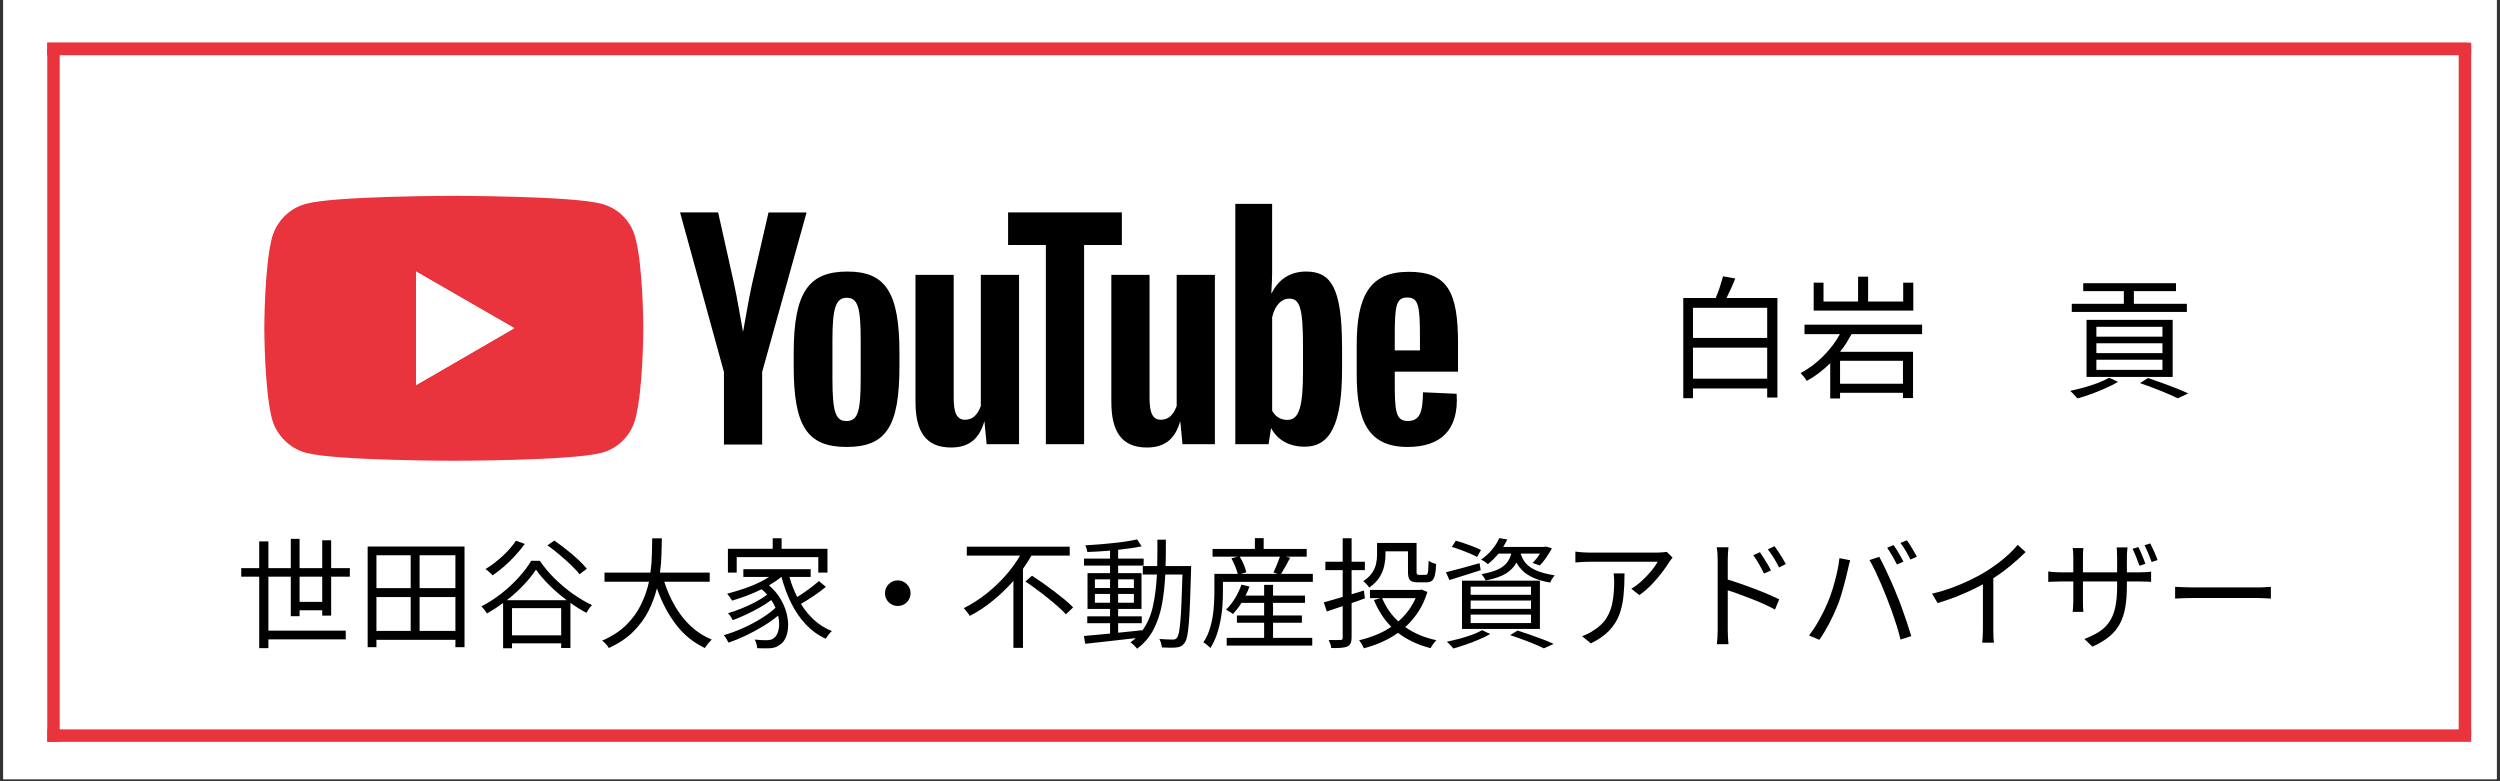
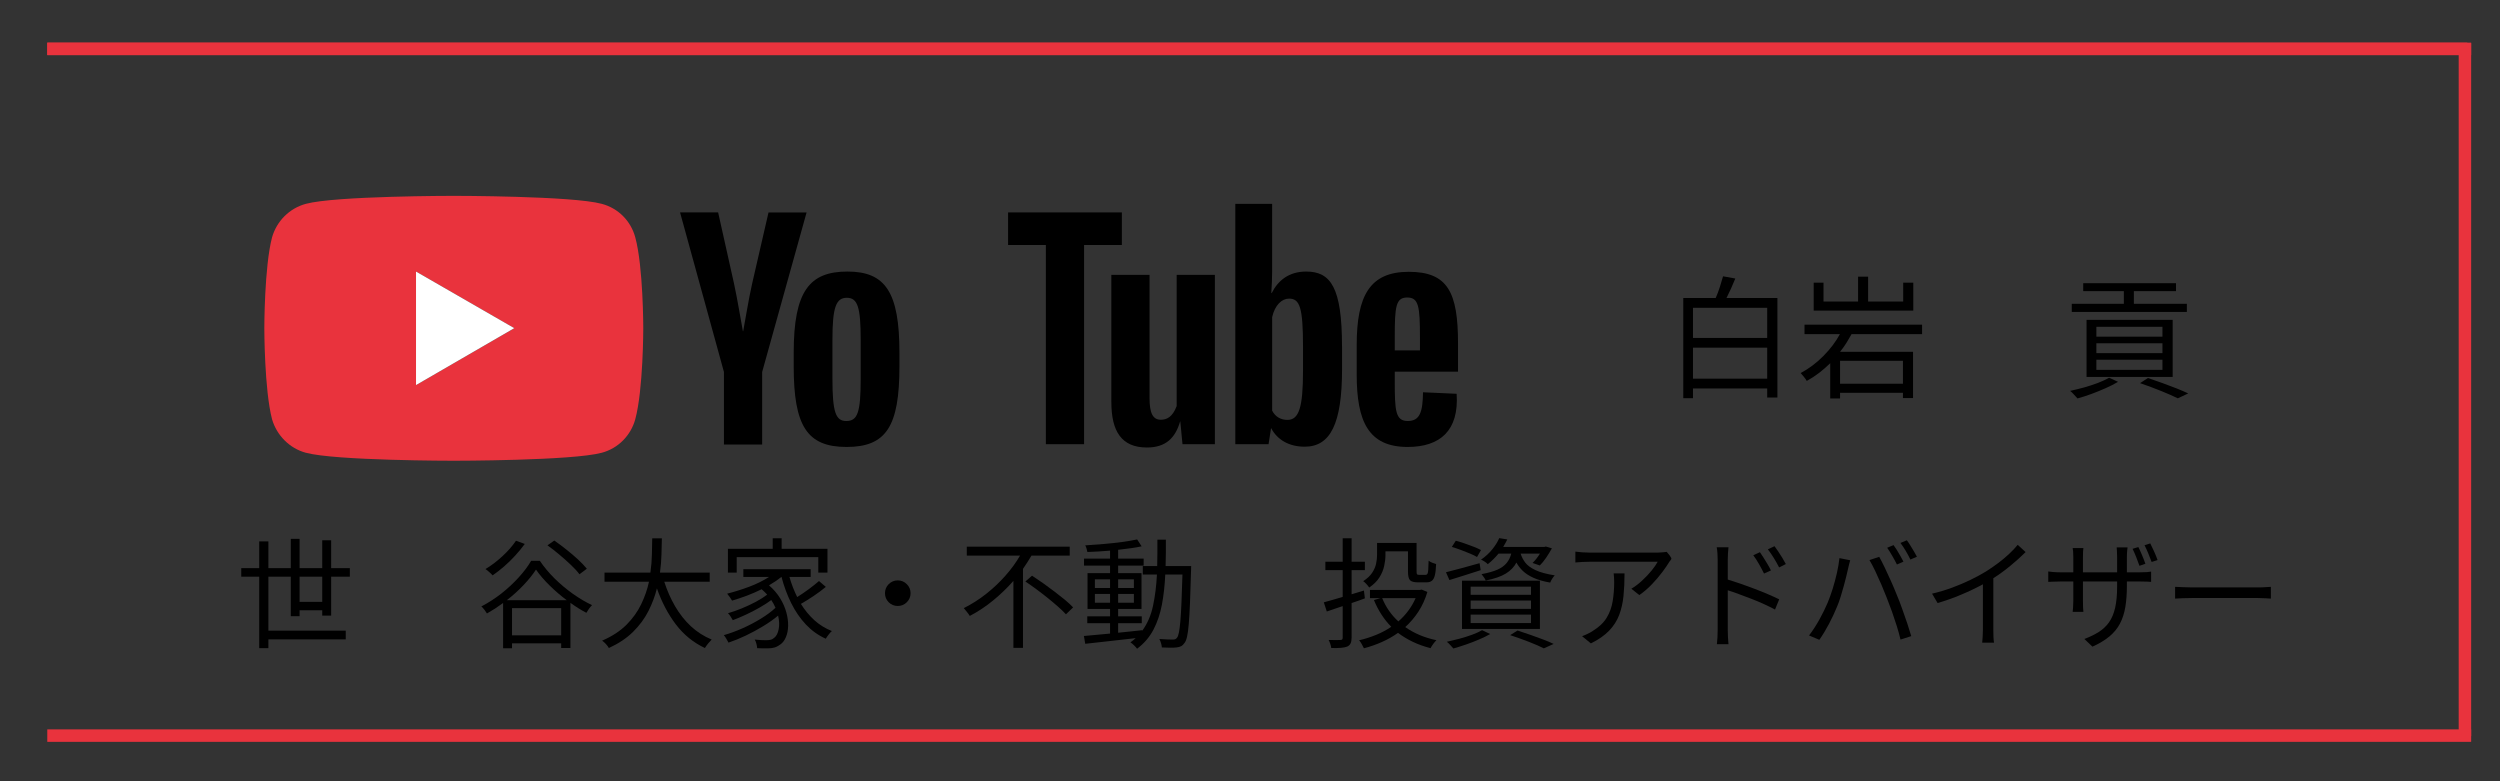
<svg xmlns="http://www.w3.org/2000/svg" width="800" zoomAndPan="magnify" viewBox="0 0 600 187.5" height="250" preserveAspectRatio="xMidYMid meet" version="1.0">
  <rect x="0" y="0" width="600" height="187.5" fill="#333333" stroke="none" />
  <defs>
    <g />
    <clipPath id="c76cfef83e">
-       <path d="M 0.797 0 L 599.199 0 L 599.199 187 L 0.797 187 Z M 0.797 0 " clip-rule="nonzero" />
-     </clipPath>
+       </clipPath>
    <clipPath id="010dcc41b1">
      <path d="M 63.207 47.004 L 155 47.004 L 155 110.582 L 63.207 110.582 Z M 63.207 47.004 " clip-rule="nonzero" />
    </clipPath>
  </defs>
  <g clip-path="url(#c76cfef83e)">
    <path fill="#ffffff" d="M 0.797 0 L 599.203 0 L 599.203 187 L 0.797 187 Z M 0.797 0 " fill-opacity="1" fill-rule="nonzero" />
    <path fill="#ffffff" d="M 0.797 0 L 599.203 0 L 599.203 187 L 0.797 187 Z M 0.797 0 " fill-opacity="1" fill-rule="nonzero" />
  </g>
  <g clip-path="url(#010dcc41b1)">
    <path fill="#e9333d" d="M 73.402 108.664 C 69.48 107.602 66.43 104.488 65.297 100.641 C 63.438 93.547 63.438 78.758 63.438 78.758 C 63.438 78.758 63.438 63.977 65.297 56.949 C 66.426 53.035 69.48 49.984 73.402 48.922 C 80.445 47.004 108.879 47.004 108.879 47.004 C 108.879 47.004 137.383 47.004 144.426 48.922 C 148.41 49.984 151.398 53.035 152.461 56.945 C 154.387 63.973 154.387 78.758 154.387 78.758 C 154.387 78.758 154.387 93.547 152.461 100.637 C 151.398 104.484 148.41 107.598 144.426 108.66 C 137.383 110.578 108.879 110.578 108.879 110.578 C 108.879 110.578 80.445 110.578 73.402 108.66 Z M 99.844 92.422 L 123.43 78.766 L 99.844 65.172 Z M 99.844 92.422 " fill-opacity="1" fill-rule="nonzero" />
  </g>
  <path fill="#ffffff" d="M 99.844 92.422 L 123.43 78.758 L 99.844 65.172 Z M 99.844 92.422 " fill-opacity="1" fill-rule="nonzero" />
  <path fill="#000000" d="M 173.746 106.676 L 173.746 89.27 L 163.215 50.98 L 172.352 50.98 L 176.141 67.953 C 177.004 71.867 177.898 77.469 178.297 79.492 L 178.363 79.492 C 178.762 77.539 179.629 71.938 180.523 68.023 L 184.445 50.984 L 193.582 50.984 L 182.918 89.273 L 182.918 106.68 L 173.746 106.68 Z M 173.746 106.676 " fill-opacity="1" fill-rule="nonzero" />
  <path fill="#000000" d="M 215.867 84.66 L 215.867 87.91 C 215.867 102.363 212.68 107.27 203.18 107.27 C 193.68 107.27 190.488 102.23 190.488 87.91 L 190.488 84.66 C 190.488 69.875 194.277 65.172 203.379 65.172 C 212.48 65.172 215.867 70.078 215.867 84.66 Z M 206.566 81.547 C 206.566 73.727 205.836 71.469 203.242 71.469 C 200.648 71.469 199.785 73.727 199.785 81.547 L 199.785 90.898 C 199.785 98.988 200.582 101.043 203.109 101.043 C 205.832 101.043 206.566 98.988 206.566 90.898 Z M 206.566 81.547 " fill-opacity="1" fill-rule="nonzero" />
-   <path fill="#000000" d="M 219.715 96.527 L 219.715 65.965 L 228.887 65.965 L 228.887 95.57 C 228.887 99.148 229.684 100.738 231.578 100.738 C 233.008 100.738 234.402 100.109 235.398 97.457 L 235.398 65.965 L 244.57 65.965 L 244.57 106.605 L 236.793 106.605 L 236.266 101.137 L 236.23 101.137 C 235.102 105.016 232.875 107.402 228.262 107.402 C 222.145 107.402 219.723 103.488 219.723 96.527 Z M 219.715 96.527 " fill-opacity="1" fill-rule="nonzero" />
  <path fill="#000000" d="M 251.008 106.605 L 251.008 58.801 L 241.941 58.801 L 241.941 50.98 L 269.246 50.98 L 269.246 58.801 L 260.18 58.801 L 260.18 106.605 Z M 251.008 106.605 " fill-opacity="1" fill-rule="nonzero" />
  <path fill="#000000" d="M 266.719 96.527 L 266.719 65.965 L 275.891 65.965 L 275.891 95.57 C 275.891 99.148 276.688 100.738 278.582 100.738 C 280.012 100.738 281.406 100.109 282.402 97.457 L 282.402 65.965 L 291.574 65.965 L 291.574 106.605 L 283.797 106.605 L 283.27 101.137 L 283.234 101.137 C 282.105 105.016 279.879 107.402 275.262 107.402 C 269.148 107.402 266.727 103.488 266.727 96.527 Z M 266.719 96.527 " fill-opacity="1" fill-rule="nonzero" />
  <path fill="#000000" d="M 322.094 83.141 L 322.094 88.574 C 322.094 101.703 319.305 107.207 313.121 107.207 C 309.371 107.207 306.547 105.551 305.082 102.766 L 305.051 102.766 L 304.453 106.613 L 296.477 106.613 L 296.477 48.922 L 305.312 48.922 L 305.312 60.594 C 305.312 63.645 305.379 66.691 305.113 70.34 L 305.211 70.34 C 306.734 67.289 309.363 65.172 313.48 65.172 C 319.395 65.172 322.082 69.016 322.082 83.141 Z M 312.723 83.141 C 312.723 73.727 311.926 71.668 309.371 71.668 C 307.645 71.668 305.98 73.191 305.316 76.113 L 305.316 98.555 C 306.113 100.113 307.508 100.777 308.973 100.777 C 311.727 100.777 312.723 97.859 312.723 89.039 Z M 312.723 83.141 " fill-opacity="1" fill-rule="nonzero" />
  <path fill="#000000" d="M 349.926 89.207 L 334.742 89.207 L 334.742 91.426 C 334.742 98.59 334.906 101.039 337.867 101.039 C 340.828 101.039 341.453 98.785 341.523 94.145 L 349.594 94.508 C 350.191 103.359 345.609 107.27 337.832 107.27 C 328.398 107.27 325.609 101.105 325.609 89.898 L 325.609 82.805 C 325.609 71.004 328.734 65.234 338.102 65.234 C 347.465 65.234 349.926 70.141 349.926 82.406 Z M 334.742 81.016 L 334.742 84.098 L 340.789 84.098 L 340.789 81.016 C 340.789 73.523 340.492 71.402 337.73 71.402 C 334.973 71.402 334.742 73.59 334.742 81.016 Z M 334.742 81.016 " fill-opacity="1" fill-rule="nonzero" />
  <g fill="#000000" fill-opacity="1">
    <g transform="translate(399.299, 93.11)">
      <g>
        <path d="M 7.016 -2.234 L 24.828 -2.234 L 24.828 -9.672 L 7.016 -9.672 Z M 24.828 -19.234 L 7.016 -19.234 L 7.016 -12 L 24.828 -12 Z M 15.062 -21.594 L 27.281 -21.594 L 27.281 2.297 L 24.828 2.297 L 24.828 0.125 L 7.016 0.125 L 7.016 2.453 L 4.688 2.453 L 4.688 -21.594 L 12.469 -21.594 C 12.832 -22.406 13.164 -23.289 13.469 -24.25 C 13.781 -25.207 14.035 -26.055 14.234 -26.797 L 17.172 -26.266 C 16.523 -24.641 15.82 -23.082 15.062 -21.594 Z M 15.062 -21.594 " />
      </g>
    </g>
  </g>
  <g fill="#000000" fill-opacity="1">
    <g transform="translate(431.206, 93.11)">
      <g>
        <path d="M 27.984 -25.266 L 27.984 -18.562 L 4.078 -18.562 L 4.078 -25.266 L 6.438 -25.266 L 6.438 -20.734 L 14.734 -20.734 L 14.734 -26.703 L 17.141 -26.703 L 17.141 -20.734 L 25.562 -20.734 L 25.562 -25.266 Z M 25.5 -1.016 L 25.5 -6.516 L 10.406 -6.516 L 10.406 -1.016 Z M 30.094 -12.922 L 13.172 -12.922 C 12.773 -12.203 12.352 -11.484 11.906 -10.766 C 11.457 -10.055 10.957 -9.359 10.406 -8.672 L 27.922 -8.672 L 27.922 2.422 L 25.5 2.422 L 25.5 1.156 L 10.406 1.156 L 10.406 2.516 L 8.047 2.516 L 8.047 -5.938 C 7.211 -5.125 6.328 -4.352 5.391 -3.625 C 4.453 -2.906 3.461 -2.258 2.422 -1.688 C 2.273 -1.945 2.051 -2.266 1.75 -2.641 C 1.457 -3.023 1.191 -3.336 0.953 -3.578 C 2.973 -4.66 4.801 -6.035 6.438 -7.703 C 8.082 -9.367 9.395 -11.109 10.375 -12.922 L 1.875 -12.922 L 1.875 -15.188 L 30.094 -15.188 Z M 30.094 -12.922 " />
      </g>
    </g>
  </g>
  <g fill="#000000" fill-opacity="1">
    <g transform="translate(463.113, 93.11)">
      <g />
    </g>
  </g>
  <g fill="#000000" fill-opacity="1">
    <g transform="translate(495.02, 93.11)">
      <g>
        <path d="M 29.828 -20.203 L 29.828 -18.25 L 2.203 -18.25 L 2.203 -20.203 L 14.703 -20.203 L 14.703 -23.234 L 4.953 -23.234 L 4.953 -25.141 L 27.219 -25.141 L 27.219 -23.234 L 17.109 -23.234 L 17.109 -20.203 Z M 8.109 -6.766 L 8.109 -4.344 L 23.969 -4.344 L 23.969 -6.766 Z M 8.109 -10.719 L 8.109 -8.359 L 23.969 -8.359 L 23.969 -10.719 Z M 8.109 -14.672 L 8.109 -12.312 L 23.969 -12.312 L 23.969 -14.672 Z M 26.422 -2.641 L 5.75 -2.641 L 5.75 -16.344 L 26.422 -16.344 Z M 11.172 -2.453 L 13.312 -1.469 C 12.457 -0.957 11.469 -0.453 10.344 0.047 C 9.227 0.547 8.086 1.008 6.922 1.438 C 5.754 1.863 4.641 2.223 3.578 2.516 C 3.359 2.285 3.078 1.977 2.734 1.594 C 2.398 1.207 2.094 0.91 1.812 0.703 C 2.906 0.461 4.023 0.188 5.172 -0.125 C 6.316 -0.445 7.414 -0.805 8.469 -1.203 C 9.52 -1.609 10.422 -2.023 11.172 -2.453 Z M 18.594 -1.156 L 20.484 -2.391 C 21.648 -2.004 22.828 -1.594 24.016 -1.156 C 25.211 -0.727 26.344 -0.301 27.406 0.125 C 28.469 0.551 29.383 0.945 30.156 1.312 L 27.656 2.484 C 26.613 1.973 25.285 1.391 23.672 0.734 C 22.055 0.078 20.363 -0.551 18.594 -1.156 Z M 18.594 -1.156 " />
      </g>
    </g>
  </g>
  <g fill="#000000" fill-opacity="1">
    <g transform="translate(56.431, 153.355)">
      <g>
        <path d="M 15.469 -8.906 L 20.906 -8.906 L 20.906 -14.953 L 15.469 -14.953 Z M 23.047 -5.609 L 20.906 -5.609 L 20.906 -6.891 L 15.469 -6.891 L 15.469 -5.469 L 13.359 -5.469 L 13.359 -14.953 L 7.984 -14.953 L 7.984 -2 L 26.547 -2 L 26.547 0.094 L 7.984 0.094 L 7.984 2.203 L 5.781 2.203 L 5.781 -14.953 L 1.469 -14.953 L 1.469 -17 L 5.781 -17 L 5.781 -23.422 L 7.984 -23.422 L 7.984 -17 L 13.359 -17 L 13.359 -24.031 L 15.469 -24.031 L 15.469 -17 L 20.906 -17 L 20.906 -23.688 L 23.047 -23.688 L 23.047 -17 L 27.531 -17 L 27.531 -14.953 L 23.047 -14.953 Z M 23.047 -5.609 " />
      </g>
    </g>
  </g>
  <g fill="#000000" fill-opacity="1">
    <g transform="translate(85.346, 153.355)">
      <g>
-         <path d="M 15.359 -1.938 L 23.953 -1.938 L 23.953 -10.062 L 15.359 -10.062 Z M 5 -10.062 L 5 -1.938 L 13.219 -1.938 L 13.219 -10.062 Z M 13.219 -20.094 L 5 -20.094 L 5 -12.203 L 13.219 -12.203 Z M 23.953 -12.203 L 23.953 -20.094 L 15.359 -20.094 L 15.359 -12.203 Z M 2.891 -22.188 L 26.141 -22.188 L 26.141 1.969 L 23.953 1.969 L 23.953 0.203 L 5 0.203 L 5 1.969 L 2.891 1.969 Z M 2.891 -22.188 " />
-       </g>
+         </g>
    </g>
  </g>
  <g fill="#000000" fill-opacity="1">
    <g transform="translate(114.261, 153.355)">
      <g>
        <path d="M 26.578 -16.859 L 24.812 -15.531 C 24.312 -16.207 23.629 -16.953 22.766 -17.766 C 21.91 -18.586 20.988 -19.41 20 -20.234 C 19.02 -21.066 18.062 -21.812 17.125 -22.469 L 18.766 -23.625 C 19.691 -22.988 20.656 -22.27 21.656 -21.469 C 22.664 -20.676 23.602 -19.879 24.469 -19.078 C 25.332 -18.273 26.035 -17.535 26.578 -16.859 Z M 9.578 -23.578 L 11.688 -22.812 C 11.008 -21.875 10.238 -20.938 9.375 -20 C 8.52 -19.062 7.629 -18.191 6.703 -17.391 C 5.785 -16.598 4.875 -15.891 3.969 -15.266 C 3.789 -15.484 3.52 -15.75 3.156 -16.062 C 2.801 -16.383 2.5 -16.625 2.25 -16.781 C 3.625 -17.602 4.969 -18.617 6.281 -19.828 C 7.602 -21.035 8.703 -22.285 9.578 -23.578 Z M 7.375 -9.312 L 21.75 -9.312 C 20.281 -10.414 18.898 -11.602 17.609 -12.875 C 16.316 -14.145 15.238 -15.406 14.375 -16.656 C 13.602 -15.457 12.609 -14.219 11.391 -12.938 C 10.18 -11.656 8.844 -10.445 7.375 -9.312 Z M 8.625 -0.875 L 20.422 -0.875 L 20.422 -7.406 L 8.625 -7.406 Z M 13.219 -18.766 L 15.297 -18.766 C 16.297 -17.285 17.484 -15.863 18.859 -14.5 C 20.242 -13.145 21.711 -11.914 23.266 -10.812 C 24.816 -9.719 26.336 -8.82 27.828 -8.125 C 27.578 -7.875 27.328 -7.578 27.078 -7.234 C 26.836 -6.898 26.633 -6.582 26.469 -6.281 C 25.844 -6.602 25.207 -6.969 24.562 -7.375 C 23.914 -7.781 23.273 -8.211 22.641 -8.672 L 22.641 2.172 L 20.422 2.172 L 20.422 1.047 L 8.625 1.047 L 8.625 2.234 L 6.484 2.234 L 6.484 -8.641 C 5.859 -8.18 5.223 -7.738 4.578 -7.312 C 3.93 -6.895 3.273 -6.5 2.609 -6.125 C 2.473 -6.363 2.281 -6.645 2.031 -6.969 C 1.781 -7.301 1.523 -7.582 1.266 -7.812 C 2.93 -8.676 4.531 -9.707 6.062 -10.906 C 7.594 -12.113 8.977 -13.398 10.219 -14.766 C 11.469 -16.141 12.469 -17.473 13.219 -18.766 Z M 13.219 -18.766 " />
      </g>
    </g>
  </g>
  <g fill="#000000" fill-opacity="1">
    <g transform="translate(143.176, 153.355)">
      <g>
        <path d="M 27.156 -13.734 L 16.25 -13.734 C 16.926 -11.617 17.797 -9.648 18.859 -7.828 C 19.922 -6.004 21.18 -4.41 22.641 -3.047 C 24.109 -1.691 25.77 -0.629 27.625 0.141 C 27.375 0.391 27.086 0.707 26.766 1.094 C 26.453 1.477 26.195 1.836 26 2.172 C 23.227 0.859 20.898 -1.035 19.016 -3.516 C 17.141 -5.992 15.629 -8.867 14.484 -12.141 C 14.023 -10.297 13.344 -8.477 12.438 -6.688 C 11.531 -4.906 10.312 -3.254 8.781 -1.734 C 7.25 -0.211 5.305 1.086 2.953 2.172 C 2.797 1.879 2.562 1.562 2.25 1.219 C 1.945 0.883 1.641 0.613 1.328 0.406 C 3.723 -0.633 5.676 -1.91 7.188 -3.422 C 8.695 -4.941 9.875 -6.586 10.719 -8.359 C 11.57 -10.129 12.191 -11.922 12.578 -13.734 L 1.906 -13.734 L 1.906 -15.938 L 12.922 -15.938 C 13.141 -17.457 13.258 -18.922 13.281 -20.328 C 13.312 -21.734 13.336 -23.008 13.359 -24.156 L 15.672 -24.156 C 15.648 -23 15.617 -21.719 15.578 -20.312 C 15.547 -18.914 15.426 -17.457 15.219 -15.938 L 27.156 -15.938 Z M 27.156 -13.734 " />
      </g>
    </g>
  </g>
  <g fill="#000000" fill-opacity="1">
    <g transform="translate(172.091, 153.355)">
      <g>
        <path d="M 4.719 -19.641 L 4.719 -15.938 L 2.609 -15.938 L 2.609 -21.641 L 13.359 -21.641 L 13.359 -24.172 L 15.5 -24.172 L 15.5 -21.641 L 26.5 -21.641 L 26.5 -15.938 L 24.297 -15.938 L 24.297 -19.641 Z M 24.469 -13.906 L 26.109 -12.5 C 25.242 -11.781 24.27 -11.055 23.188 -10.328 C 22.113 -9.609 21.094 -8.973 20.125 -8.422 C 21.051 -6.93 22.129 -5.625 23.359 -4.5 C 24.598 -3.383 26 -2.52 27.562 -1.906 C 27.312 -1.695 27.047 -1.406 26.766 -1.031 C 26.484 -0.664 26.258 -0.344 26.094 -0.062 C 24.281 -0.883 22.688 -2.023 21.312 -3.484 C 19.945 -4.941 18.781 -6.641 17.812 -8.578 C 16.852 -10.516 16.07 -12.617 15.469 -14.891 L 15.422 -14.891 C 14.523 -14.16 13.539 -13.488 12.469 -12.875 C 13.562 -11.926 14.453 -10.891 15.141 -9.766 C 15.828 -8.648 16.32 -7.523 16.625 -6.391 C 16.938 -5.254 17.082 -4.176 17.062 -3.156 C 17.039 -2.133 16.863 -1.234 16.531 -0.453 C 16.207 0.328 15.77 0.91 15.219 1.297 C 14.727 1.66 14.254 1.91 13.797 2.047 C 13.348 2.18 12.797 2.25 12.141 2.25 C 11.797 2.27 11.406 2.27 10.969 2.25 C 10.539 2.238 10.094 2.223 9.625 2.203 C 9.613 1.91 9.555 1.566 9.453 1.172 C 9.359 0.773 9.219 0.43 9.031 0.141 C 9.562 0.203 10.062 0.242 10.531 0.266 C 11.008 0.285 11.406 0.297 11.719 0.297 C 12.102 0.297 12.457 0.266 12.781 0.203 C 13.113 0.141 13.422 -0.016 13.703 -0.266 C 14.223 -0.648 14.582 -1.328 14.781 -2.297 C 14.988 -3.273 14.945 -4.379 14.656 -5.609 C 13.625 -4.742 12.43 -3.898 11.078 -3.078 C 9.723 -2.254 8.328 -1.5 6.891 -0.812 C 5.461 -0.133 4.082 0.426 2.75 0.875 C 2.613 0.602 2.441 0.297 2.234 -0.047 C 2.035 -0.398 1.832 -0.691 1.625 -0.922 C 3.062 -1.328 4.555 -1.875 6.109 -2.562 C 7.66 -3.25 9.129 -4.02 10.516 -4.875 C 11.91 -5.727 13.082 -6.598 14.031 -7.484 C 13.895 -7.816 13.742 -8.129 13.578 -8.422 C 13.41 -8.723 13.223 -9.031 13.016 -9.344 C 12.203 -8.738 11.266 -8.133 10.203 -7.531 C 9.148 -6.926 8.062 -6.363 6.938 -5.844 C 5.82 -5.32 4.77 -4.879 3.781 -4.516 C 3.656 -4.766 3.484 -5.051 3.266 -5.375 C 3.055 -5.707 2.844 -5.977 2.625 -6.188 C 3.664 -6.477 4.77 -6.863 5.938 -7.344 C 7.102 -7.82 8.227 -8.348 9.312 -8.922 C 10.395 -9.504 11.301 -10.078 12.031 -10.641 C 11.844 -10.859 11.633 -11.078 11.406 -11.297 C 11.188 -11.516 10.953 -11.727 10.703 -11.938 C 9.586 -11.383 8.414 -10.875 7.188 -10.406 C 5.957 -9.945 4.766 -9.547 3.609 -9.203 C 3.492 -9.41 3.312 -9.691 3.062 -10.047 C 2.812 -10.398 2.598 -10.676 2.422 -10.875 C 4.18 -11.32 5.957 -11.879 7.75 -12.547 C 9.539 -13.223 11.113 -14.004 12.469 -14.891 L 6.312 -14.891 L 6.312 -16.75 L 22.469 -16.75 L 22.469 -14.891 L 17.375 -14.891 C 17.613 -14.047 17.891 -13.219 18.203 -12.406 C 18.523 -11.594 18.867 -10.812 19.234 -10.062 C 20.141 -10.625 21.066 -11.254 22.016 -11.953 C 22.973 -12.66 23.789 -13.312 24.469 -13.906 Z M 24.469 -13.906 " />
      </g>
    </g>
  </g>
  <g fill="#000000" fill-opacity="1">
    <g transform="translate(201.006, 153.355)">
      <g>
        <path d="M 11.391 -10.984 C 11.391 -11.836 11.688 -12.562 12.281 -13.156 C 12.883 -13.758 13.609 -14.062 14.453 -14.062 C 15.305 -14.062 16.031 -13.758 16.625 -13.156 C 17.227 -12.562 17.531 -11.836 17.531 -10.984 C 17.531 -10.141 17.227 -9.414 16.625 -8.812 C 16.031 -8.219 15.305 -7.922 14.453 -7.922 C 13.609 -7.922 12.883 -8.219 12.281 -8.812 C 11.688 -9.414 11.391 -10.141 11.391 -10.984 Z M 11.391 -10.984 " />
      </g>
    </g>
  </g>
  <g fill="#000000" fill-opacity="1">
    <g transform="translate(229.921, 153.355)">
      <g>
        <path d="M 26.812 -20.016 L 17.641 -20.016 C 17.328 -19.473 17 -18.941 16.656 -18.422 C 16.312 -17.898 15.957 -17.367 15.594 -16.828 L 15.594 2.141 L 13.297 2.141 L 13.297 -13.938 C 11.836 -12.281 10.227 -10.727 8.469 -9.281 C 6.719 -7.832 4.836 -6.582 2.828 -5.531 C 2.68 -5.789 2.457 -6.102 2.156 -6.469 C 1.852 -6.844 1.598 -7.156 1.391 -7.406 C 3.297 -8.363 5.094 -9.508 6.781 -10.844 C 8.469 -12.176 10.004 -13.629 11.391 -15.203 C 12.785 -16.773 13.953 -18.379 14.891 -20.016 L 2.109 -20.016 L 2.109 -22.156 L 26.812 -22.156 Z M 16.172 -13.797 L 17.766 -15.188 C 18.609 -14.645 19.492 -14.047 20.422 -13.391 C 21.348 -12.734 22.258 -12.062 23.156 -11.375 C 24.051 -10.695 24.891 -10.035 25.672 -9.391 C 26.453 -8.742 27.102 -8.141 27.625 -7.578 L 25.906 -5.922 C 25.395 -6.484 24.758 -7.098 24 -7.766 C 23.25 -8.43 22.43 -9.117 21.547 -9.828 C 20.66 -10.547 19.754 -11.242 18.828 -11.922 C 17.898 -12.609 17.016 -13.234 16.172 -13.797 Z M 16.172 -13.797 " />
      </g>
    </g>
  </g>
  <g fill="#000000" fill-opacity="1">
    <g transform="translate(258.836, 153.355)">
      <g>
        <path d="M 3.938 -8.703 L 7.578 -8.703 L 7.578 -10.812 L 3.938 -10.812 Z M 3.938 -14.312 L 3.938 -12.234 L 7.578 -12.234 L 7.578 -14.312 Z M 13.297 -14.312 L 9.516 -14.312 L 9.516 -12.234 L 13.297 -12.234 Z M 13.297 -8.703 L 13.297 -10.812 L 9.516 -10.812 L 9.516 -8.703 Z M 20.906 -17.5 L 27.047 -17.5 C 27.047 -17.5 27.039 -17.352 27.031 -17.062 C 27.02 -16.77 27.016 -16.551 27.016 -16.406 C 26.93 -13.375 26.848 -10.816 26.766 -8.734 C 26.68 -6.648 26.582 -4.945 26.469 -3.625 C 26.363 -2.312 26.227 -1.297 26.062 -0.578 C 25.906 0.129 25.703 0.641 25.453 0.953 C 25.203 1.316 24.926 1.578 24.625 1.734 C 24.32 1.891 23.953 1.988 23.516 2.031 C 23.109 2.082 22.594 2.102 21.969 2.094 C 21.344 2.082 20.691 2.062 20.016 2.031 C 19.992 1.738 19.926 1.395 19.812 1 C 19.695 0.602 19.562 0.27 19.406 0 C 20.102 0.062 20.742 0.098 21.328 0.109 C 21.922 0.129 22.348 0.141 22.609 0.141 C 22.867 0.141 23.07 0.109 23.219 0.047 C 23.375 -0.004 23.52 -0.125 23.656 -0.312 C 23.832 -0.531 23.984 -0.953 24.109 -1.578 C 24.234 -2.203 24.348 -3.102 24.453 -4.281 C 24.555 -5.457 24.645 -6.961 24.719 -8.797 C 24.801 -10.629 24.879 -12.852 24.953 -15.469 L 20.828 -15.469 C 20.711 -12.906 20.445 -10.508 20.031 -8.281 C 19.613 -6.062 18.938 -4.051 18 -2.25 C 17.062 -0.457 15.75 1.07 14.062 2.344 C 13.906 2.113 13.664 1.844 13.344 1.531 C 13.031 1.219 12.738 0.977 12.469 0.812 C 12.695 0.656 12.914 0.488 13.125 0.312 C 13.344 0.145 13.547 -0.023 13.734 -0.203 C 11.535 0.047 9.367 0.289 7.234 0.531 C 5.109 0.77 3.238 0.977 1.625 1.156 L 1.297 -0.719 C 2.172 -0.801 3.141 -0.891 4.203 -0.984 C 5.273 -1.078 6.398 -1.18 7.578 -1.297 L 7.578 -3.781 L 2.109 -3.781 L 2.109 -5.438 L 7.578 -5.438 L 7.578 -7.203 L 2.172 -7.203 L 2.172 -15.797 L 7.578 -15.797 L 7.578 -17.609 L 1.328 -17.609 L 1.328 -19.297 L 7.578 -19.297 L 7.578 -21.203 C 6.648 -21.117 5.723 -21.051 4.797 -21 C 3.867 -20.957 2.984 -20.914 2.141 -20.875 C 2.098 -21.113 2.031 -21.383 1.938 -21.688 C 1.844 -22 1.738 -22.258 1.625 -22.469 C 3.051 -22.551 4.535 -22.66 6.078 -22.797 C 7.617 -22.93 9.094 -23.094 10.5 -23.281 C 11.906 -23.477 13.098 -23.68 14.078 -23.891 L 15.156 -22.234 C 14.383 -22.066 13.516 -21.914 12.547 -21.781 C 11.586 -21.645 10.578 -21.52 9.516 -21.406 L 9.516 -19.297 L 15.641 -19.297 L 15.641 -17.609 L 9.516 -17.609 L 9.516 -15.797 L 15.125 -15.797 L 15.125 -7.203 L 9.516 -7.203 L 9.516 -5.438 L 15.188 -5.438 L 15.188 -3.781 L 9.516 -3.781 L 9.516 -1.5 C 10.461 -1.602 11.422 -1.703 12.391 -1.797 C 13.367 -1.891 14.336 -1.992 15.297 -2.109 L 15.297 -1.969 C 16.547 -3.688 17.41 -5.688 17.891 -7.969 C 18.379 -10.25 18.691 -12.75 18.828 -15.469 L 15.438 -15.469 L 15.438 -17.5 L 18.891 -17.5 C 18.922 -18.52 18.938 -19.555 18.938 -20.609 C 18.938 -21.66 18.938 -22.734 18.938 -23.828 L 20.969 -23.828 C 20.969 -22.754 20.969 -21.688 20.969 -20.625 C 20.969 -19.562 20.945 -18.52 20.906 -17.5 Z M 20.906 -17.5 " />
      </g>
    </g>
  </g>
  <g fill="#000000" fill-opacity="1">
    <g transform="translate(287.751, 153.355)">
      <g>
-         <path d="M 17.781 -3.906 L 17.781 -0.266 L 27.188 -0.266 L 27.188 1.594 L 6.656 1.594 L 6.656 -0.266 L 15.641 -0.266 L 15.641 -3.906 L 9.109 -3.906 L 9.109 -5.641 L 15.641 -5.641 L 15.641 -8.672 L 10.203 -8.672 C 9.898 -8.172 9.566 -7.691 9.203 -7.234 C 8.848 -6.785 8.5 -6.367 8.156 -5.984 C 7.977 -6.141 7.711 -6.32 7.359 -6.531 C 7.004 -6.75 6.711 -6.914 6.484 -7.031 C 7.273 -7.781 7.992 -8.688 8.641 -9.75 C 9.297 -10.82 9.812 -11.922 10.188 -13.047 L 12.125 -12.578 C 11.988 -12.211 11.844 -11.848 11.688 -11.484 C 11.531 -11.117 11.352 -10.758 11.156 -10.406 L 15.641 -10.406 L 15.641 -12.984 L 17.781 -12.984 L 17.781 -10.406 L 25.453 -10.406 L 25.453 -8.672 L 17.781 -8.672 L 17.781 -5.641 L 24.703 -5.641 L 24.703 -3.906 Z M 19.438 -19.75 L 9.781 -19.75 C 10.164 -19.156 10.5 -18.508 10.781 -17.812 C 11.07 -17.125 11.266 -16.52 11.359 -16 L 10.062 -15.625 L 18.891 -15.625 L 17.875 -15.969 C 18.145 -16.508 18.422 -17.129 18.703 -17.828 C 18.992 -18.535 19.238 -19.176 19.438 -19.75 Z M 19.719 -15.625 L 27.328 -15.625 L 27.328 -13.703 L 5.75 -13.703 L 5.75 -11.141 C 5.75 -10.191 5.711 -9.148 5.641 -8.016 C 5.566 -6.879 5.414 -5.711 5.188 -4.516 C 4.969 -3.316 4.66 -2.145 4.266 -1 C 3.867 0.145 3.352 1.203 2.719 2.172 C 2.562 1.973 2.301 1.723 1.938 1.422 C 1.57 1.129 1.281 0.926 1.062 0.812 C 1.852 -0.383 2.43 -1.691 2.797 -3.109 C 3.172 -4.523 3.414 -5.93 3.531 -7.328 C 3.645 -8.723 3.703 -9.992 3.703 -11.141 L 3.703 -15.625 L 9.312 -15.625 C 9.176 -16.156 8.969 -16.766 8.688 -17.453 C 8.406 -18.141 8.102 -18.77 7.781 -19.344 L 9.25 -19.75 L 3.266 -19.75 L 3.266 -21.609 L 13.422 -21.609 L 13.422 -24.203 L 15.531 -24.203 L 15.531 -21.609 L 25.859 -21.609 L 25.859 -19.75 L 20.828 -19.75 L 21.891 -19.5 C 21.523 -18.82 21.156 -18.141 20.781 -17.453 C 20.406 -16.766 20.051 -16.156 19.719 -15.625 Z M 19.719 -15.625 " />
-       </g>
+         </g>
    </g>
  </g>
  <g fill="#000000" fill-opacity="1">
    <g transform="translate(316.666, 153.355)">
      <g>
        <path d="M 15.844 -21.031 L 15.844 -20.125 C 15.844 -19.301 15.738 -18.422 15.531 -17.484 C 15.32 -16.547 14.938 -15.633 14.375 -14.75 C 13.812 -13.863 13 -13.062 11.938 -12.344 C 11.812 -12.562 11.594 -12.836 11.281 -13.172 C 10.969 -13.516 10.707 -13.75 10.5 -13.875 C 11.457 -14.5 12.172 -15.164 12.641 -15.875 C 13.117 -16.594 13.438 -17.32 13.594 -18.062 C 13.75 -18.801 13.828 -19.5 13.828 -20.156 L 13.828 -23.047 L 23.312 -23.047 L 23.312 -16.172 C 23.312 -15.836 23.348 -15.625 23.422 -15.531 C 23.504 -15.438 23.672 -15.391 23.922 -15.391 L 25.484 -15.391 C 25.672 -15.391 25.812 -15.461 25.906 -15.609 C 26.008 -15.766 26.078 -16.086 26.109 -16.578 C 26.148 -17.078 26.18 -17.816 26.203 -18.797 C 26.41 -18.617 26.691 -18.457 27.047 -18.312 C 27.41 -18.176 27.727 -18.066 28 -17.984 C 27.957 -16.828 27.859 -15.93 27.703 -15.297 C 27.547 -14.66 27.305 -14.219 26.984 -13.969 C 26.672 -13.719 26.25 -13.594 25.719 -13.594 L 23.594 -13.594 C 22.688 -13.594 22.066 -13.766 21.734 -14.109 C 21.41 -14.461 21.25 -15.141 21.25 -16.141 L 21.25 -21.031 Z M 10.672 -11.625 L 10.906 -9.75 C 10.383 -9.551 9.859 -9.359 9.328 -9.172 C 8.797 -8.992 8.258 -8.812 7.719 -8.625 L 7.719 -0.312 C 7.719 0.281 7.633 0.738 7.469 1.062 C 7.312 1.395 7.039 1.648 6.656 1.828 C 6.289 1.973 5.801 2.07 5.188 2.125 C 4.582 2.176 3.797 2.191 2.828 2.172 C 2.816 1.898 2.742 1.57 2.609 1.188 C 2.473 0.801 2.336 0.484 2.203 0.234 C 2.859 0.254 3.445 0.266 3.969 0.266 C 4.5 0.266 4.863 0.254 5.062 0.234 C 5.25 0.234 5.379 0.191 5.453 0.109 C 5.535 0.035 5.578 -0.102 5.578 -0.312 L 5.578 -7.891 C 4.898 -7.66 4.238 -7.438 3.594 -7.219 C 2.945 -7 2.336 -6.789 1.766 -6.594 L 1.047 -8.797 C 1.66 -8.953 2.352 -9.145 3.125 -9.375 C 3.895 -9.602 4.711 -9.844 5.578 -10.094 L 5.578 -16.516 L 1.422 -16.516 L 1.422 -18.531 L 5.578 -18.531 L 5.578 -24.172 L 7.719 -24.172 L 7.719 -18.531 L 10.906 -18.531 L 10.906 -16.516 L 7.719 -16.516 L 7.719 -10.734 Z M 23.078 -9.797 L 15.062 -9.797 C 15.938 -7.641 17.227 -5.781 18.938 -4.219 C 19.812 -4.969 20.598 -5.812 21.297 -6.75 C 22.004 -7.688 22.598 -8.703 23.078 -9.797 Z M 24.531 -11.859 L 25.906 -11.281 C 25.375 -9.52 24.656 -7.945 23.75 -6.562 C 22.844 -5.176 21.789 -3.941 20.594 -2.859 C 22.719 -1.359 25.211 -0.305 28.078 0.297 C 27.848 0.504 27.594 0.801 27.312 1.188 C 27.031 1.57 26.816 1.91 26.672 2.203 C 25.141 1.816 23.723 1.312 22.422 0.688 C 21.129 0.07 19.941 -0.645 18.859 -1.469 C 17.641 -0.602 16.344 0.129 14.969 0.734 C 13.594 1.348 12.16 1.848 10.672 2.234 C 10.555 1.961 10.383 1.629 10.156 1.234 C 9.938 0.836 9.723 0.531 9.516 0.312 C 10.898 -0.008 12.25 -0.438 13.562 -0.969 C 14.875 -1.5 16.098 -2.148 17.234 -2.922 C 15.484 -4.711 14.098 -6.852 13.078 -9.344 L 14.641 -9.797 L 12.125 -9.797 L 12.125 -11.766 L 24.125 -11.766 Z M 24.531 -11.859 " />
      </g>
    </g>
  </g>
  <g fill="#000000" fill-opacity="1">
    <g transform="translate(345.581, 153.355)">
      <g>
        <path d="M 17.125 -20.484 L 14.062 -20.484 C 13.688 -20.035 13.285 -19.598 12.859 -19.172 C 12.441 -18.742 11.984 -18.336 11.484 -17.953 C 11.285 -18.172 11.031 -18.379 10.719 -18.578 C 10.414 -18.785 10.129 -18.938 9.859 -19.031 C 10.941 -19.781 11.848 -20.613 12.578 -21.531 C 13.316 -22.445 13.867 -23.336 14.234 -24.203 L 16.172 -23.891 C 15.879 -23.297 15.551 -22.695 15.188 -22.094 L 25.078 -22.094 L 25.422 -22.188 L 26.875 -21.75 C 26.469 -21.02 26.008 -20.273 25.5 -19.516 C 24.988 -18.766 24.477 -18.141 23.969 -17.641 L 22.234 -18.25 C 22.859 -18.844 23.445 -19.586 24 -20.484 L 19.375 -20.484 C 19.594 -19.742 19.957 -19.031 20.469 -18.344 C 20.988 -17.664 21.805 -17.062 22.922 -16.531 C 24.047 -16 25.594 -15.578 27.562 -15.266 C 27.363 -15.078 27.156 -14.805 26.938 -14.453 C 26.719 -14.109 26.562 -13.801 26.469 -13.531 C 24.82 -13.82 23.469 -14.211 22.406 -14.703 C 21.352 -15.191 20.508 -15.742 19.875 -16.359 C 19.238 -16.984 18.734 -17.645 18.359 -18.344 C 17.805 -17.281 16.953 -16.395 15.797 -15.688 C 14.648 -14.988 13.047 -14.438 10.984 -14.031 C 10.91 -14.258 10.766 -14.52 10.547 -14.812 C 10.336 -15.113 10.148 -15.363 9.984 -15.562 C 11.555 -15.852 12.82 -16.207 13.781 -16.625 C 14.738 -17.051 15.477 -17.582 16 -18.219 C 16.52 -18.852 16.895 -19.609 17.125 -20.484 Z M 7.375 -5.844 L 7.375 -3.812 L 21.859 -3.812 L 21.859 -5.844 Z M 7.375 -9.219 L 7.375 -7.234 L 21.859 -7.234 L 21.859 -9.219 Z M 7.375 -12.547 L 7.375 -10.609 L 21.859 -10.609 L 21.859 -12.547 Z M 5.297 -2.406 L 5.297 -14 L 24 -14 L 24 -2.406 Z M 9.859 -21.344 L 8.906 -19.672 C 8.469 -19.941 7.906 -20.219 7.219 -20.5 C 6.531 -20.789 5.805 -21.078 5.047 -21.359 C 4.285 -21.641 3.555 -21.883 2.859 -22.094 L 3.812 -23.578 C 4.488 -23.398 5.203 -23.18 5.953 -22.922 C 6.703 -22.66 7.426 -22.395 8.125 -22.125 C 8.82 -21.852 9.398 -21.594 9.859 -21.344 Z M 9.516 -18.188 L 9.781 -16.516 C 8.488 -16.086 7.188 -15.672 5.875 -15.266 C 4.562 -14.859 3.363 -14.484 2.281 -14.141 L 1.453 -16.016 C 2.492 -16.273 3.727 -16.598 5.156 -16.984 C 6.594 -17.379 8.047 -17.781 9.516 -18.188 Z M 10.125 -2.109 L 12.062 -1.188 C 11.289 -0.738 10.395 -0.301 9.375 0.125 C 8.363 0.562 7.328 0.961 6.266 1.328 C 5.211 1.691 4.203 2.008 3.234 2.281 C 3.047 2.07 2.797 1.797 2.484 1.453 C 2.18 1.117 1.906 0.859 1.656 0.672 C 2.633 0.453 3.645 0.207 4.688 -0.062 C 5.727 -0.344 6.723 -0.656 7.672 -1 C 8.629 -1.352 9.445 -1.723 10.125 -2.109 Z M 16.859 -0.922 L 18.625 -2.031 C 19.664 -1.695 20.719 -1.344 21.781 -0.969 C 22.852 -0.594 23.867 -0.223 24.828 0.141 C 25.785 0.504 26.609 0.852 27.297 1.188 L 24.938 2.25 C 24.039 1.789 22.863 1.273 21.406 0.703 C 19.957 0.141 18.441 -0.398 16.859 -0.922 Z M 16.859 -0.922 " />
      </g>
    </g>
  </g>
  <g fill="#000000" fill-opacity="1">
    <g transform="translate(374.497, 153.355)">
      <g>
-         <path d="M 12.781 -15.734 L 15.391 -15.734 C 15.391 -13.766 15.305 -11.957 15.141 -10.312 C 14.973 -8.664 14.629 -7.148 14.109 -5.766 C 13.586 -4.391 12.785 -3.133 11.703 -2 C 10.629 -0.875 9.164 0.145 7.312 1.062 L 5.203 -0.672 C 5.586 -0.805 6.008 -0.984 6.469 -1.203 C 6.938 -1.422 7.375 -1.664 7.781 -1.938 C 9.281 -2.863 10.391 -3.922 11.109 -5.109 C 11.836 -6.305 12.316 -7.629 12.547 -9.078 C 12.785 -10.523 12.906 -12.051 12.906 -13.656 C 12.906 -14 12.895 -14.336 12.875 -14.672 C 12.852 -15.016 12.82 -15.367 12.781 -15.734 Z M 25.516 -20.906 L 26.922 -19.547 C 26.828 -19.41 26.695 -19.238 26.531 -19.031 C 26.375 -18.832 26.242 -18.66 26.141 -18.516 C 25.754 -17.859 25.203 -17.051 24.484 -16.094 C 23.773 -15.133 22.945 -14.16 22 -13.172 C 21.062 -12.18 20.039 -11.301 18.938 -10.531 L 17.031 -12.062 C 17.914 -12.582 18.781 -13.238 19.625 -14.031 C 20.477 -14.82 21.234 -15.617 21.891 -16.422 C 22.547 -17.234 23.031 -17.938 23.344 -18.531 L 6.891 -18.531 C 5.848 -18.531 4.75 -18.473 3.594 -18.359 L 3.594 -20.969 C 4.094 -20.906 4.629 -20.848 5.203 -20.797 C 5.785 -20.754 6.348 -20.734 6.891 -20.734 L 23.484 -20.734 C 23.754 -20.734 24.102 -20.754 24.531 -20.797 C 24.969 -20.836 25.297 -20.875 25.516 -20.906 Z M 25.516 -20.906 " />
+         <path d="M 12.781 -15.734 L 15.391 -15.734 C 15.391 -13.766 15.305 -11.957 15.141 -10.312 C 14.973 -8.664 14.629 -7.148 14.109 -5.766 C 13.586 -4.391 12.785 -3.133 11.703 -2 C 10.629 -0.875 9.164 0.145 7.312 1.062 L 5.203 -0.672 C 5.586 -0.805 6.008 -0.984 6.469 -1.203 C 6.938 -1.422 7.375 -1.664 7.781 -1.938 C 9.281 -2.863 10.391 -3.922 11.109 -5.109 C 11.836 -6.305 12.316 -7.629 12.547 -9.078 C 12.785 -10.523 12.906 -12.051 12.906 -13.656 C 12.906 -14 12.895 -14.336 12.875 -14.672 C 12.852 -15.016 12.82 -15.367 12.781 -15.734 Z M 25.516 -20.906 C 26.828 -19.41 26.695 -19.238 26.531 -19.031 C 26.375 -18.832 26.242 -18.66 26.141 -18.516 C 25.754 -17.859 25.203 -17.051 24.484 -16.094 C 23.773 -15.133 22.945 -14.16 22 -13.172 C 21.062 -12.18 20.039 -11.301 18.938 -10.531 L 17.031 -12.062 C 17.914 -12.582 18.781 -13.238 19.625 -14.031 C 20.477 -14.82 21.234 -15.617 21.891 -16.422 C 22.547 -17.234 23.031 -17.938 23.344 -18.531 L 6.891 -18.531 C 5.848 -18.531 4.75 -18.473 3.594 -18.359 L 3.594 -20.969 C 4.094 -20.906 4.629 -20.848 5.203 -20.797 C 5.785 -20.754 6.348 -20.734 6.891 -20.734 L 23.484 -20.734 C 23.754 -20.734 24.102 -20.754 24.531 -20.797 C 24.969 -20.836 25.297 -20.875 25.516 -20.906 Z M 25.516 -20.906 " />
      </g>
    </g>
  </g>
  <g fill="#000000" fill-opacity="1">
    <g transform="translate(403.412, 153.355)">
      <g>
        <path d="M 25.188 -17.984 L 23.578 -17.172 C 23.191 -17.93 22.77 -18.68 22.312 -19.422 C 21.863 -20.16 21.383 -20.859 20.875 -21.516 L 22.469 -22.266 C 22.719 -21.941 23.008 -21.531 23.344 -21.031 C 23.688 -20.531 24.02 -20.008 24.344 -19.469 C 24.676 -18.926 24.957 -18.43 25.188 -17.984 Z M 21.609 -16.453 L 19.953 -15.703 C 19.586 -16.453 19.188 -17.207 18.75 -17.969 C 18.32 -18.738 17.863 -19.445 17.375 -20.094 L 18.969 -20.828 C 19.219 -20.473 19.504 -20.039 19.828 -19.531 C 20.16 -19.02 20.484 -18.492 20.797 -17.953 C 21.117 -17.422 21.391 -16.922 21.609 -16.453 Z M 11.25 -19 L 11.25 -14.266 C 12.219 -13.973 13.254 -13.633 14.359 -13.25 C 15.461 -12.863 16.578 -12.457 17.703 -12.031 C 18.836 -11.602 19.91 -11.172 20.922 -10.734 C 21.93 -10.305 22.82 -9.898 23.594 -9.516 L 22.594 -7.062 C 21.82 -7.477 20.945 -7.91 19.969 -8.359 C 19 -8.805 17.992 -9.227 16.953 -9.625 C 15.91 -10.031 14.898 -10.41 13.922 -10.766 C 12.953 -11.129 12.062 -11.438 11.25 -11.688 L 11.25 -2.172 C 11.25 -1.703 11.266 -1.129 11.297 -0.453 C 11.328 0.211 11.367 0.781 11.422 1.25 L 8.641 1.25 C 8.703 0.781 8.75 0.227 8.781 -0.406 C 8.812 -1.039 8.828 -1.629 8.828 -2.172 L 8.828 -19 C 8.828 -19.406 8.812 -19.895 8.781 -20.469 C 8.75 -21.051 8.688 -21.566 8.594 -22.016 L 11.422 -22.016 C 11.379 -21.566 11.336 -21.062 11.297 -20.5 C 11.266 -19.945 11.25 -19.445 11.25 -19 Z M 11.25 -19 " />
      </g>
    </g>
  </g>
  <g fill="#000000" fill-opacity="1">
    <g transform="translate(432.327, 153.355)">
      <g>
        <path d="M 22.125 -22.531 C 22.375 -22.195 22.645 -21.797 22.938 -21.328 C 23.227 -20.859 23.508 -20.379 23.781 -19.891 C 24.062 -19.41 24.301 -18.969 24.5 -18.562 L 22.938 -17.875 C 22.645 -18.469 22.273 -19.148 21.828 -19.922 C 21.391 -20.691 20.977 -21.348 20.594 -21.891 Z M 25.312 -23.688 C 25.582 -23.344 25.863 -22.926 26.156 -22.438 C 26.457 -21.957 26.75 -21.477 27.031 -21 C 27.32 -20.531 27.555 -20.113 27.734 -19.75 L 26.172 -19.062 C 25.867 -19.695 25.5 -20.383 25.062 -21.125 C 24.625 -21.863 24.195 -22.504 23.781 -23.047 Z M 6.312 -8.703 C 6.727 -9.703 7.129 -10.816 7.516 -12.047 C 7.898 -13.285 8.238 -14.547 8.531 -15.828 C 8.82 -17.117 9.023 -18.312 9.141 -19.406 L 11.719 -18.891 C 11.633 -18.578 11.539 -18.227 11.438 -17.844 C 11.332 -17.457 11.25 -17.102 11.188 -16.781 C 11.094 -16.332 10.957 -15.75 10.781 -15.031 C 10.613 -14.32 10.41 -13.539 10.172 -12.688 C 9.941 -11.844 9.691 -10.988 9.422 -10.125 C 9.16 -9.27 8.875 -8.477 8.562 -7.75 C 8.02 -6.414 7.379 -5.047 6.641 -3.641 C 5.898 -2.234 5.125 -0.953 4.312 0.203 L 1.844 -0.844 C 2.75 -2.031 3.594 -3.332 4.375 -4.75 C 5.156 -6.176 5.801 -7.492 6.312 -8.703 Z M 20.531 -9.797 C 20.145 -10.805 19.707 -11.879 19.219 -13.016 C 18.727 -14.148 18.234 -15.242 17.734 -16.297 C 17.234 -17.348 16.77 -18.227 16.344 -18.938 L 18.688 -19.719 C 19.07 -19.031 19.516 -18.164 20.016 -17.125 C 20.516 -16.082 21.02 -14.988 21.531 -13.844 C 22.039 -12.695 22.5 -11.609 22.906 -10.578 C 23.312 -9.641 23.727 -8.562 24.156 -7.344 C 24.594 -6.133 25.008 -4.941 25.406 -3.766 C 25.801 -2.586 26.125 -1.562 26.375 -0.688 L 23.797 0.141 C 23.566 -0.836 23.273 -1.898 22.922 -3.047 C 22.566 -4.191 22.18 -5.348 21.766 -6.516 C 21.348 -7.68 20.938 -8.773 20.531 -9.797 Z M 20.531 -9.797 " />
      </g>
    </g>
  </g>
  <g fill="#000000" fill-opacity="1">
    <g transform="translate(461.242, 153.355)">
      <g>
        <path d="M 23 -22.594 L 24.906 -20.859 C 23.895 -19.848 22.719 -18.785 21.375 -17.672 C 20.039 -16.555 18.633 -15.523 17.156 -14.578 L 17.156 -2.203 C 17.156 -1.66 17.164 -1.078 17.188 -0.453 C 17.219 0.16 17.266 0.609 17.328 0.891 L 14.484 0.891 C 14.523 0.617 14.562 0.172 14.594 -0.453 C 14.633 -1.078 14.656 -1.66 14.656 -2.203 L 14.656 -13.125 C 13.113 -12.281 11.391 -11.457 9.484 -10.656 C 7.578 -9.852 5.676 -9.176 3.781 -8.625 L 2.453 -10.875 C 4.078 -11.258 5.676 -11.738 7.25 -12.312 C 8.82 -12.895 10.305 -13.523 11.703 -14.203 C 13.098 -14.879 14.328 -15.547 15.391 -16.203 C 16.367 -16.816 17.336 -17.484 18.297 -18.203 C 19.266 -18.93 20.156 -19.676 20.969 -20.438 C 21.781 -21.195 22.457 -21.914 23 -22.594 Z M 23 -22.594 " />
      </g>
    </g>
  </g>
  <g fill="#000000" fill-opacity="1">
    <g transform="translate(490.157, 153.355)">
      <g>
        <path d="M 24.734 -18.047 L 23.312 -17.562 C 23.102 -18.176 22.844 -18.875 22.531 -19.656 C 22.219 -20.438 21.926 -21.098 21.656 -21.641 L 23.047 -22.062 C 23.316 -21.539 23.613 -20.891 23.938 -20.109 C 24.27 -19.328 24.535 -18.641 24.734 -18.047 Z M 20.297 -16 L 23.453 -16 C 24.109 -16 24.664 -16.016 25.125 -16.047 C 25.594 -16.086 25.922 -16.129 26.109 -16.172 L 26.109 -13.703 C 25.961 -13.723 25.645 -13.742 25.156 -13.766 C 24.676 -13.785 24.117 -13.797 23.484 -13.797 L 20.297 -13.797 L 20.297 -12.781 C 20.297 -10.852 20.172 -9.145 19.922 -7.656 C 19.672 -6.176 19.242 -4.859 18.641 -3.703 C 18.035 -2.547 17.195 -1.52 16.125 -0.625 C 15.051 0.27 13.688 1.094 12.031 1.844 L 10.094 0 C 11.406 -0.5 12.551 -1.055 13.531 -1.672 C 14.52 -2.297 15.344 -3.066 16 -3.984 C 16.656 -4.91 17.145 -6.066 17.469 -7.453 C 17.789 -8.848 17.953 -10.555 17.953 -12.578 L 17.953 -13.797 L 9.75 -13.797 L 9.75 -9.109 C 9.75 -8.566 9.758 -8.031 9.781 -7.5 C 9.812 -6.969 9.836 -6.633 9.859 -6.5 L 7.281 -6.5 C 7.301 -6.633 7.332 -6.969 7.375 -7.5 C 7.414 -8.031 7.438 -8.566 7.438 -9.109 L 7.438 -13.797 L 4.312 -13.797 C 3.676 -13.797 3.07 -13.781 2.5 -13.75 C 1.938 -13.719 1.578 -13.703 1.422 -13.703 L 1.422 -16.203 C 1.555 -16.18 1.922 -16.141 2.516 -16.078 C 3.109 -16.023 3.707 -16 4.312 -16 L 7.438 -16 L 7.438 -19.703 C 7.438 -20.18 7.422 -20.617 7.391 -21.016 C 7.359 -21.41 7.32 -21.676 7.281 -21.812 L 9.859 -21.812 C 9.836 -21.676 9.812 -21.422 9.781 -21.047 C 9.758 -20.672 9.75 -20.227 9.75 -19.719 L 9.75 -16 L 17.953 -16 L 17.953 -19.609 C 17.953 -20.172 17.938 -20.672 17.906 -21.109 C 17.883 -21.555 17.863 -21.848 17.844 -21.984 L 20.453 -21.984 C 20.43 -21.848 20.398 -21.555 20.359 -21.109 C 20.316 -20.672 20.297 -20.172 20.297 -19.609 Z M 24.531 -22.5 L 25.906 -22.938 C 26.176 -22.414 26.484 -21.77 26.828 -21 C 27.18 -20.227 27.457 -19.539 27.656 -18.938 L 26.234 -18.484 C 26.004 -19.117 25.734 -19.812 25.422 -20.562 C 25.109 -21.312 24.812 -21.957 24.531 -22.5 Z M 24.531 -22.5 " />
      </g>
    </g>
  </g>
  <g fill="#000000" fill-opacity="1">
    <g transform="translate(519.072, 153.355)">
      <g>
        <path d="M 2.953 -9.688 L 2.953 -12.516 C 3.391 -12.504 3.961 -12.477 4.672 -12.438 C 5.391 -12.395 6.156 -12.375 6.969 -12.375 L 22.812 -12.375 C 23.551 -12.375 24.18 -12.395 24.703 -12.438 C 25.223 -12.477 25.633 -12.504 25.938 -12.516 L 25.938 -9.688 C 25.656 -9.707 25.234 -9.734 24.672 -9.766 C 24.109 -9.805 23.5 -9.828 22.844 -9.828 L 6.969 -9.828 C 6.176 -9.828 5.414 -9.812 4.688 -9.781 C 3.969 -9.758 3.391 -9.727 2.953 -9.688 Z M 2.953 -9.688 " />
      </g>
    </g>
  </g>
  <path stroke-linecap="butt" transform="matrix(0.748, 0, 0, 0.748, 11.349, 10.236)" fill="none" stroke-linejoin="miter" d="M -0.002 1.998 L 776.475 1.998 " stroke="#e9333d" stroke-width="4" stroke-opacity="1" stroke-miterlimit="4" />
  <path stroke-linecap="butt" transform="matrix(0.748, 0, 0, 0.748, 11.349, 175.051)" fill="none" stroke-linejoin="miter" d="M -0.002 2 L 777.712 2 " stroke="#e9333d" stroke-width="4" stroke-opacity="1" stroke-miterlimit="4" />
-   <path stroke-linecap="butt" transform="matrix(0, 0.748, -0.748, 0, 14.337, 11.736)" fill="none" stroke-linejoin="miter" d="M -0.003 2.002 L 222.339 2.002 " stroke="#e9333d" stroke-width="4" stroke-opacity="1" stroke-miterlimit="4" />
  <path stroke-linecap="butt" transform="matrix(0.748, 0, 0, 0.748, 11.349, 10.236)" fill="none" stroke-linejoin="miter" d="M -0.002 1.998 L 777.712 1.998 " stroke="#e9333d" stroke-width="4" stroke-opacity="1" stroke-miterlimit="4" />
  <path stroke-linecap="butt" transform="matrix(0, 0.748, -0.748, 0, 593.076, 10.349)" fill="none" stroke-linejoin="miter" d="M -0.002 1.997 L 222.339 1.997 " stroke="#e9333d" stroke-width="4" stroke-opacity="1" stroke-miterlimit="4" />
</svg>